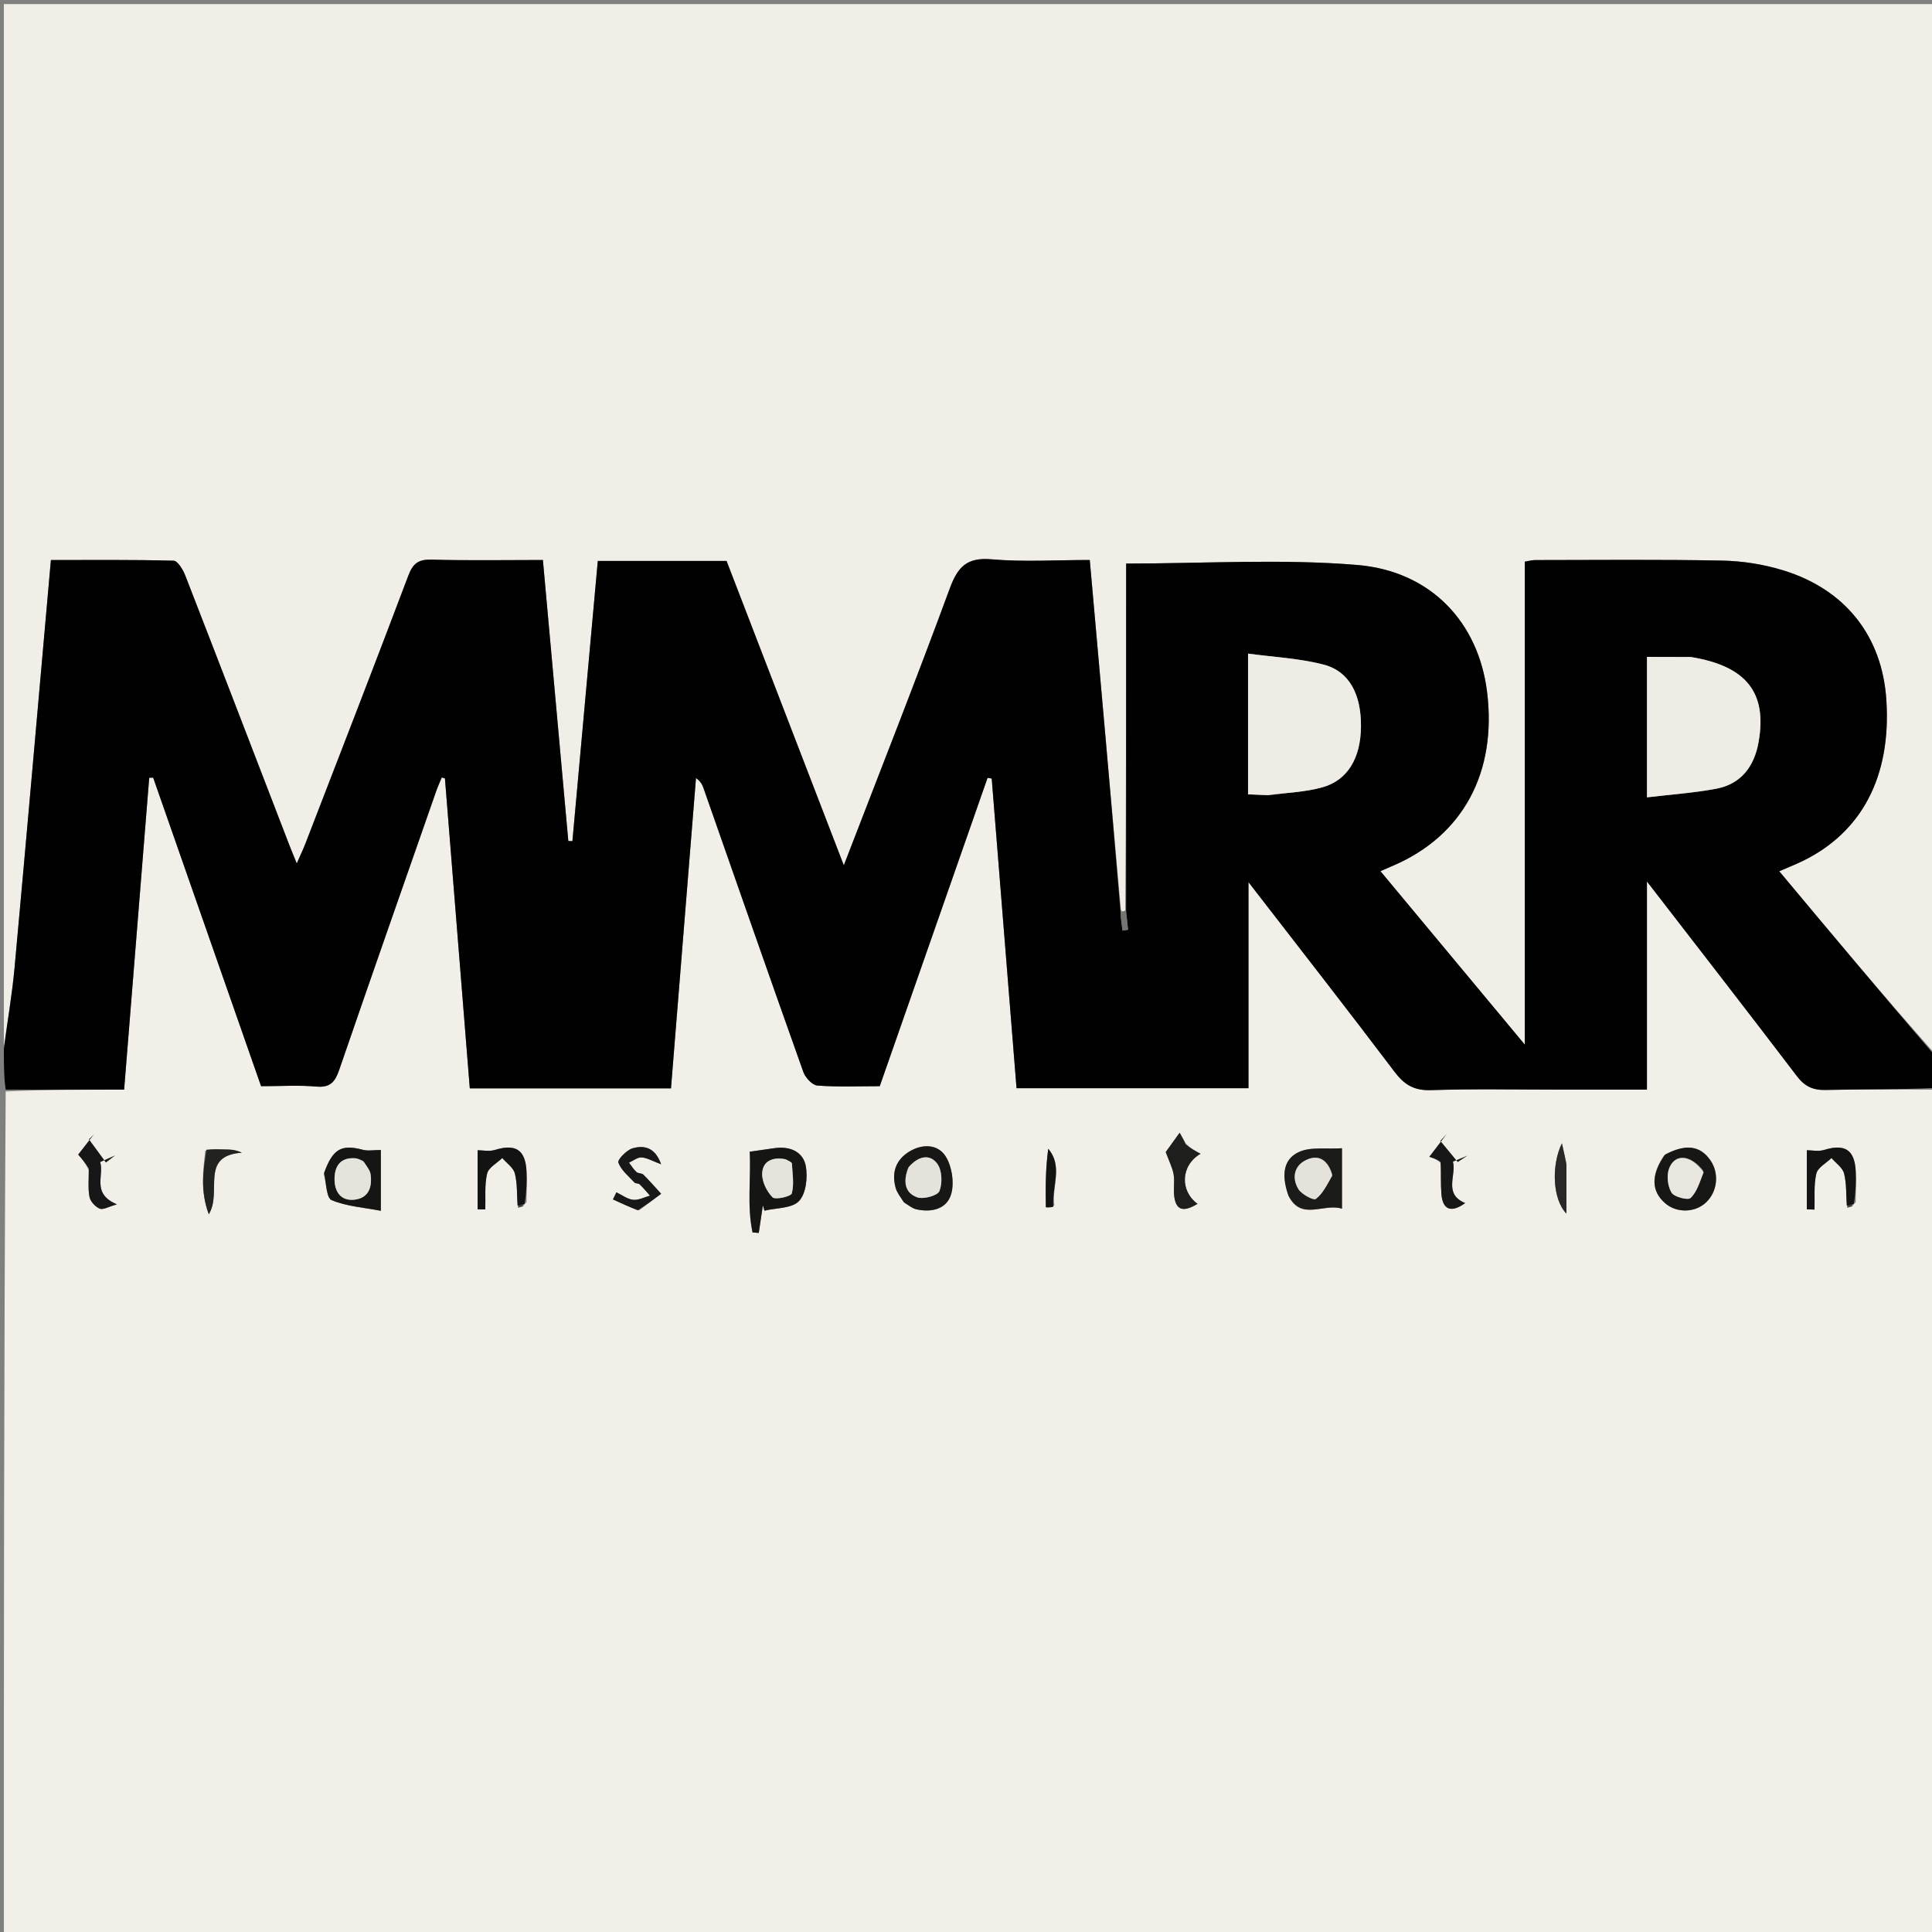
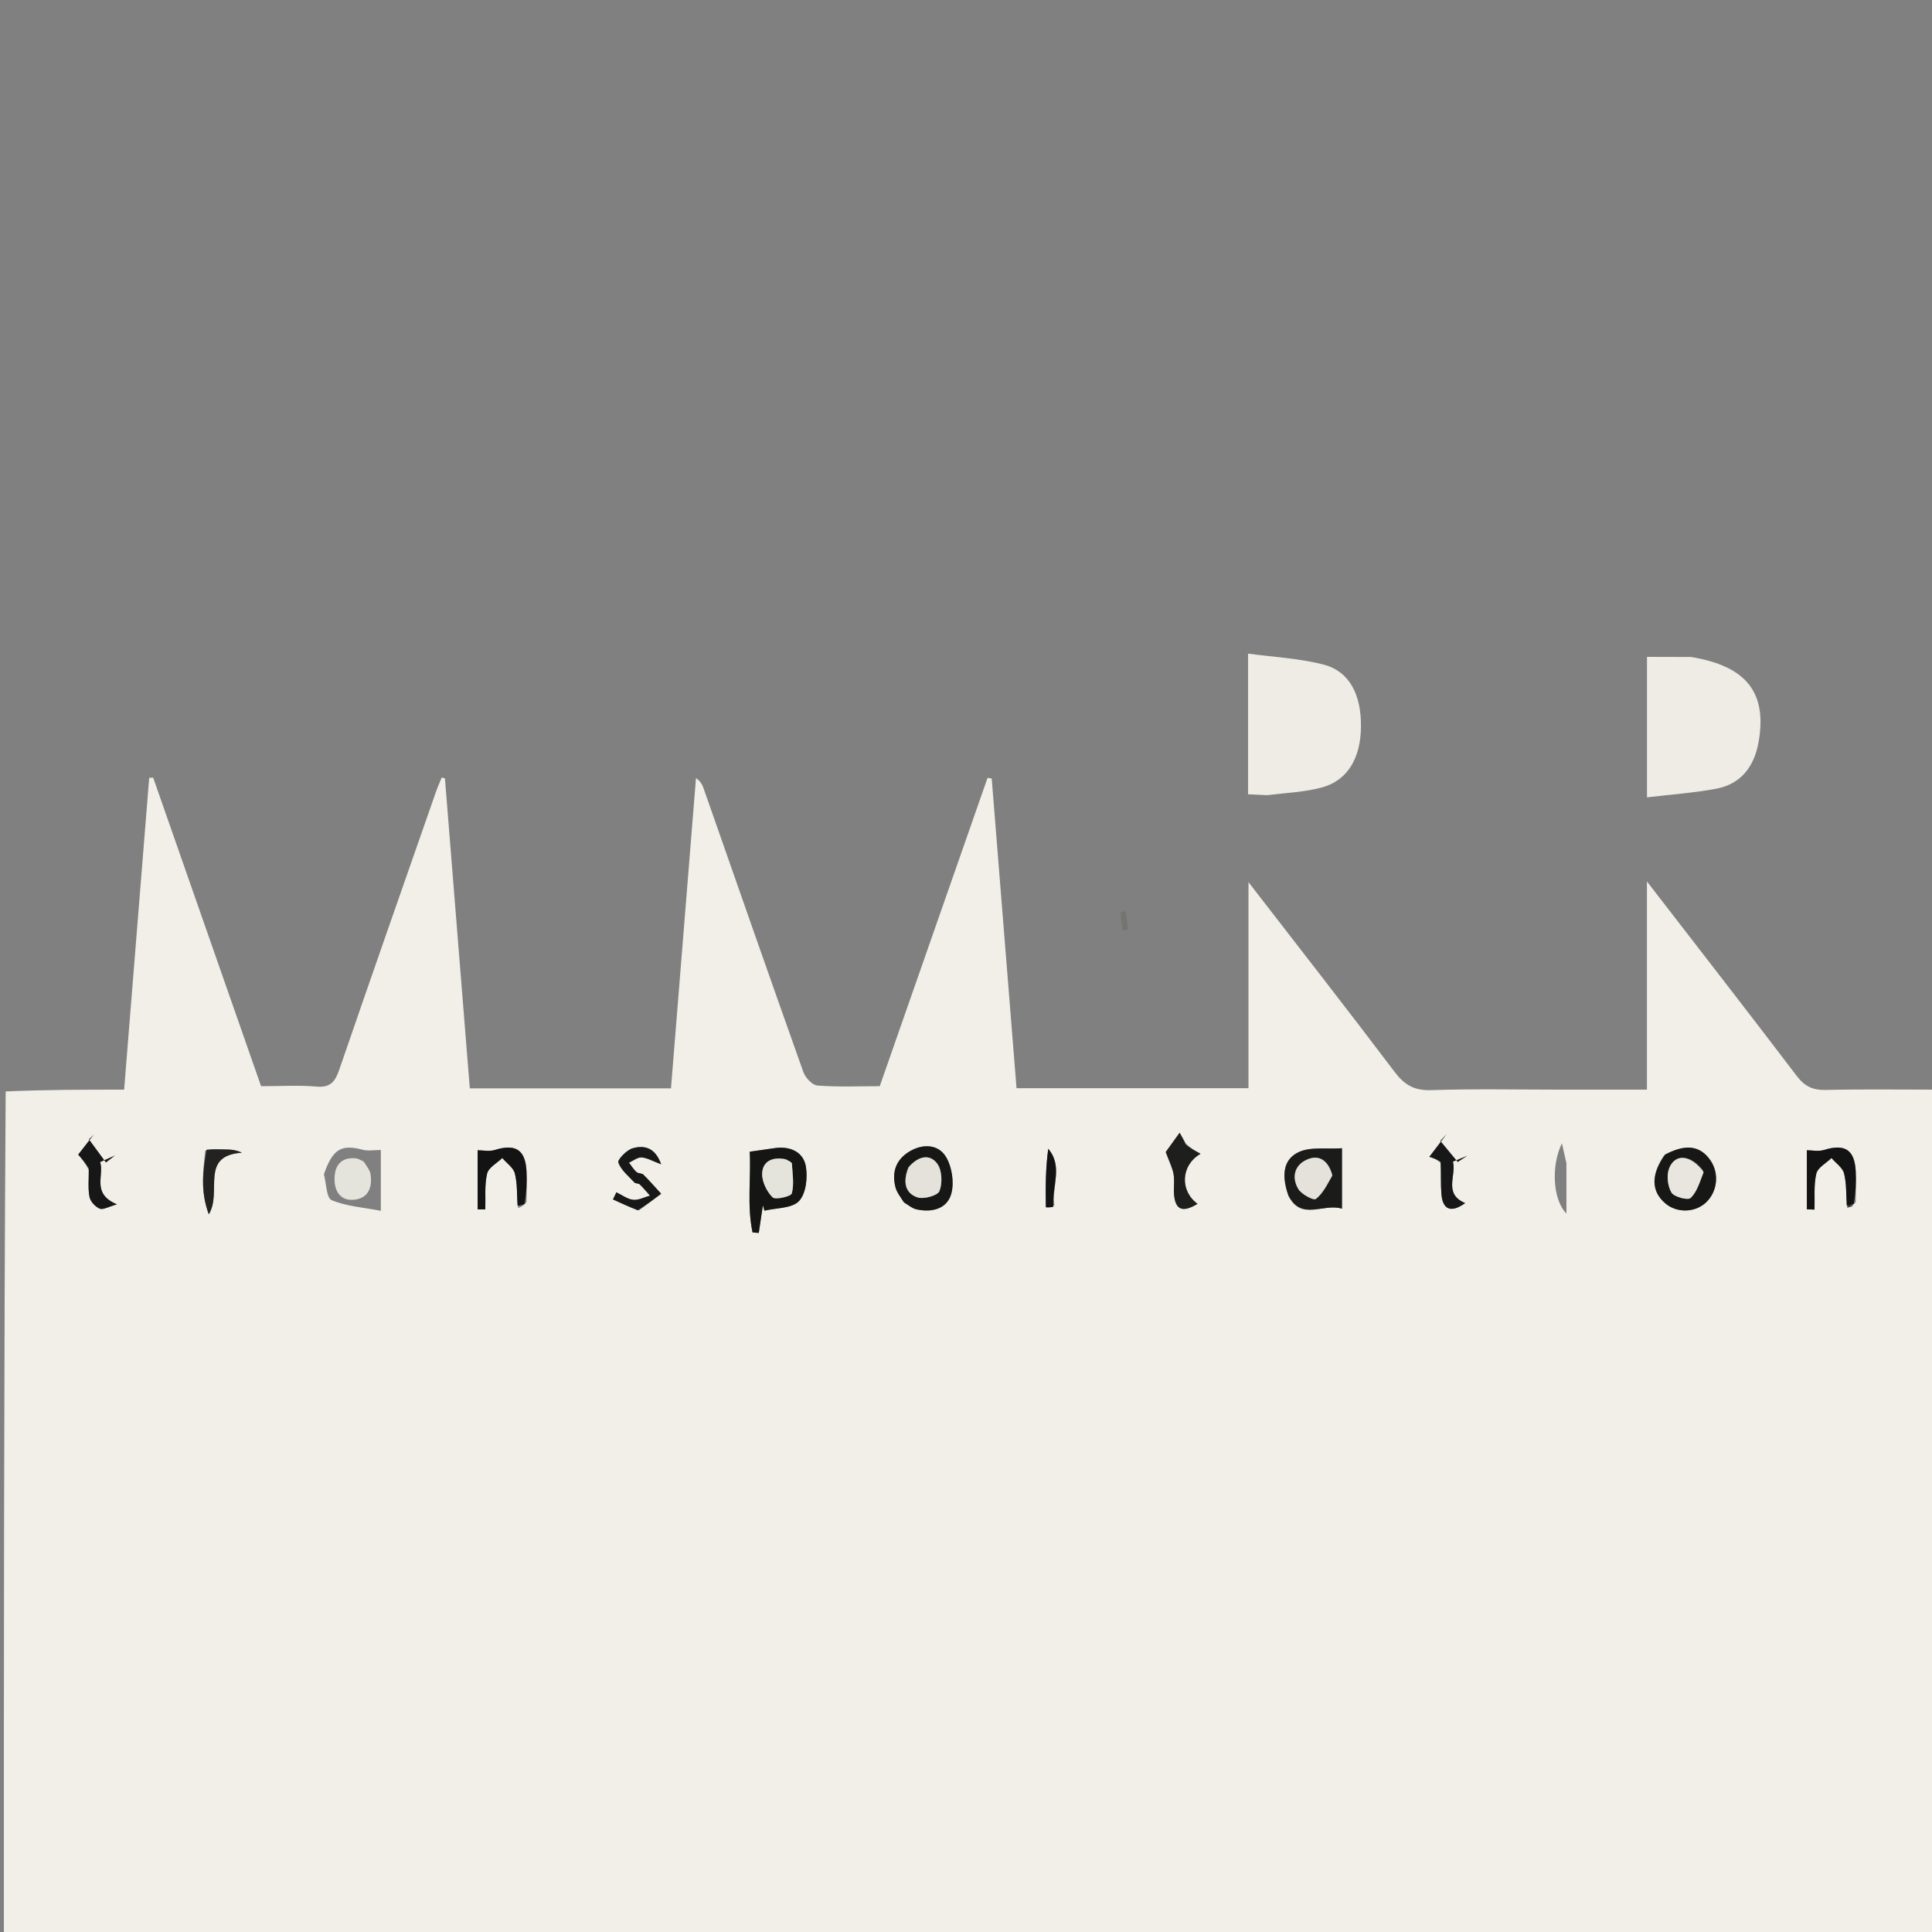
<svg xmlns="http://www.w3.org/2000/svg" version="1.1" id="Layer_1" x="0px" y="0px" width="200%" viewBox="0 0 500 500" enable-background="new 0 0 500 500" xml:space="preserve">
  <rect x="0" y="0" width="500" height="500" fill="#808080" stroke="none" />
  <path fill="#F1EFE7" opacity="1" stroke="none" d=" M501,282  C501,354.966 501,427.932 501,500.949  C334.445,500.949 167.89,500.949 1,500.949  C1,428.312 1,355.624 1.469,282.469  C11.913,282.002 21.889,282.002 32.124,282.002  C34.306,254.87 36.46,228.085 38.615,201.3  C38.955,201.282 39.296,201.263 39.636,201.245  C48.936,227.835 58.235,254.425 67.567,281.107  C72.604,281.107 77.287,280.799 81.906,281.206  C85.537,281.526 86.742,279.91 87.797,276.844  C96.066,252.799 104.485,228.805 112.87,204.8  C113.296,203.58 113.838,202.401 114.327,201.202  C114.601,201.289 114.875,201.376 115.149,201.462  C117.3,228.267 119.451,255.071 121.585,281.669  C139.375,281.669 156.461,281.669 173.651,281.669  C175.825,254.683 177.973,228.017 180.121,201.352  C181.399,202.276 181.786,203.175 182.109,204.095  C190.685,228.561 199.217,253.043 207.918,277.464  C208.438,278.924 210.237,280.841 211.562,280.941  C216.851,281.341 222.189,281.106 227.677,281.106  C237.026,254.37 246.303,227.838 255.58,201.307  C255.938,201.367 256.297,201.427 256.655,201.487  C258.798,228.224 260.941,254.961 263.078,281.622  C283.181,281.622 302.891,281.622 323.107,281.622  C323.107,263.915 323.107,246.584 323.107,228.302  C336.174,245.212 348.677,261.197 360.912,277.386  C363.453,280.748 365.962,282.265 370.324,282.125  C381.645,281.76 392.985,282.002 404.317,282.002  C411.43,282.002 418.542,282.002 426.226,282.002  C426.226,264.046 426.226,246.57 426.226,228.119  C439.645,245.497 452.426,261.927 465.028,278.494  C467.059,281.164 469.181,282.158 472.504,282.08  C481.998,281.857 491.501,282.001 501,282 M480.263,311.12  C480.271,308.462 480.396,305.797 480.262,303.146  C479.978,297.527 477.43,295.954 472.03,297.615  C470.607,298.052 468.936,297.681 467.609,297.681  C467.609,302.921 467.609,307.948 467.609,312.976  C468.271,312.997 468.934,313.017 469.596,313.038  C469.695,309.917 469.365,306.695 470.069,303.717  C470.439,302.155 472.622,301.023 473.986,299.696  C475.117,301.017 476.864,302.183 477.244,303.693  C477.914,306.354 477.75,309.224 478.068,312.638  C478.692,312.423 479.316,312.209 480.263,311.12 M136.264,311.12  C136.271,308.462 136.396,305.797 136.262,303.146  C135.978,297.527 133.43,295.954 128.03,297.615  C126.607,298.052 124.936,297.681 123.609,297.681  C123.609,302.918 123.609,307.951 123.609,312.984  C124.272,312.987 124.935,312.991 125.598,312.994  C125.696,309.888 125.364,306.679 126.069,303.718  C126.441,302.155 128.622,301.023 129.986,299.696  C131.117,301.017 132.864,302.183 133.244,303.693  C133.914,306.354 133.75,309.224 134.068,312.638  C134.692,312.423 135.316,312.209 136.264,311.12 M200.202,297.194  C198.425,297.443 196.648,297.693 194.026,298.061  C194.405,304.739 193.27,311.895 194.758,318.955  C195.294,318.997 195.831,319.04 196.368,319.082  C196.724,316.698 197.08,314.313 197.436,311.929  C197.568,312.394 197.7,312.858 197.832,313.323  C200.904,312.581 204.948,312.763 206.776,310.839  C208.598,308.921 209.061,304.739 208.548,301.827  C207.936,298.351 204.823,296.537 200.202,297.194 M333.623,309.714  C336.828,316.033 342.518,311.311 347.303,312.805  C347.303,307.58 347.303,302.471 347.303,297.165  C343.231,297.444 339.147,296.728 336.083,298.173  C331.721,300.231 331.818,304.794 333.623,309.714 M83.821,303.911  C84.453,306.235 84.47,310.033 85.833,310.601  C89.693,312.209 94.104,312.495 98.56,313.353  C98.56,307.402 98.56,302.393 98.56,297.617  C96.736,297.617 95.237,297.916 93.91,297.566  C88.351,296.1 86.144,297.268 83.821,303.911 M234.145,311.351  C235.15,311.909 236.096,312.737 237.172,312.975  C241.166,313.859 245.122,312.878 246.199,308.895  C246.982,305.994 246.364,301.95 244.797,299.373  C242.819,296.119 238.847,295.951 235.443,297.959  C231.867,300.069 230.7,303.401 231.785,307.377  C232.121,308.609 232.98,309.698 234.145,311.351 M430.632,299.046  C427.204,304.099 427.333,308.325 431.01,311.452  C433.971,313.969 438.653,313.863 441.491,311.213  C444.483,308.421 444.987,303.663 442.648,300.287  C440.031,296.508 436.321,295.938 430.632,299.046 M165.402,313.239  C167.303,311.809 169.204,310.38 171.106,308.951  C169.588,307.292 168.118,305.587 166.523,304.007  C166.102,303.589 165.152,303.719 164.706,303.312  C163.955,302.627 163.414,301.713 162.785,300.895  C163.874,300.408 164.994,299.469 166.044,299.542  C167.508,299.645 168.919,300.505 171.1,301.319  C169.532,296.841 166.589,296.354 163.712,297.181  C162.165,297.626 159.762,300.125 160.032,300.875  C160.738,302.841 162.671,304.382 164.189,306.025  C164.48,306.34 165.238,306.209 165.558,306.517  C166.503,307.425 167.336,308.45 168.213,309.43  C166.759,309.827 165.257,310.657 163.863,310.504  C162.365,310.341 160.967,309.256 159.525,308.573  C159.227,309.185 158.928,309.797 158.63,310.409  C160.641,311.34 162.653,312.272 165.402,313.239 M306.823,295.846  C306.346,295.008 305.87,294.17 305.29,293.148  C303.595,295.499 302.296,297.302 301.689,298.145  C302.577,300.569 303.426,302.187 303.727,303.902  C304.039,305.68 303.67,307.568 303.865,309.38  C304.276,313.201 306.158,313.838 309.92,311.55  C305.339,308.225 305.521,301.619 310.7,298.596  C309.288,297.835 308.106,297.198 306.823,295.846 M22.98,302.842  C23.001,305.156 22.731,307.527 23.163,309.761  C23.392,310.942 24.663,312.313 25.804,312.798  C26.679,313.17 28.087,312.289 30.267,311.687  C23.564,308.877 27.047,304.176 25.915,300.735  C27.358,300.097 28.571,299.56 29.785,299.023  C28.994,299.637 28.204,300.251 27.414,300.865  C25.946,298.864 24.478,296.863 23.01,294.863  C23.431,294.449 23.853,294.036 24.274,293.623  C22.912,295.374 21.549,297.126 20.239,298.809  C21.123,299.828 22.05,300.896 22.98,302.842 M372.953,301.082  C372.968,303.728 372.826,306.386 373.034,309.017  C373.36,313.136 375.6,313.958 379.185,311.353  C373.459,308.983 376.985,304.146 376.017,300.624  C377.442,300.039 378.615,299.559 379.788,299.078  C378.944,299.629 378.1,300.179 377.257,300.729  C375.755,298.913 374.253,297.096 372.751,295.279  C373.307,294.678 373.863,294.077 374.418,293.475  C373.003,295.332 371.587,297.188 369.911,299.386  C370.932,299.711 371.806,299.989 372.953,301.082 M53.108,297.786  C52.584,302.915 51.759,308.071 54.031,314.261  C57.617,308.497 51.512,299.08 62.604,298.316  C60.855,297.48 59.452,297.504 58.051,297.474  C56.625,297.444 55.201,297.361 53.108,297.786 M405.39,301.045  C405.078,299.67 404.767,298.296 404.221,295.886  C401.433,301.559 401.79,310.405 405.39,314.085  C405.39,309.304 405.39,305.615 405.39,301.045 M272.871,311.937  C272.153,307.1 275.176,301.905 271.286,297.299  C270.59,302.337 270.58,307.368 270.663,312.397  C270.665,312.491 271.769,312.567 272.871,311.937 z" />
-   <path fill="#F0EEE6" opacity="1" stroke="none" d=" M1,271  C1,181.038 1,91.075 1,1.056  C167.56,1.056 334.119,1.056 501,1.056  C501,91.355 501,181.711 500.653,272.612  C487.084,257.336 473.863,241.513 460.469,225.481  C462.717,224.505 464.563,223.777 466.346,222.918  C481.889,215.434 489.484,200.872 488.183,181.107  C487.104,164.705 477.643,152.547 461.417,147.58  C456.395,146.043 450.988,145.192 445.735,145.085  C429.585,144.758 413.425,144.938 397.269,144.945  C396.494,144.945 395.719,145.178 394.623,145.354  C394.623,186.759 394.623,227.954 394.623,270.354  C381.728,254.86 369.574,240.258 357.254,225.456  C358.713,224.823 359.625,224.424 360.54,224.031  C378.64,216.261 387.476,199.851 384.832,178.915  C382.591,161.165 370.413,147.793 351.187,146.206  C331.556,144.586 311.687,145.848 291.446,145.848  C291.446,175.435 291.446,205.551 291.21,235.656  C290.742,235.914 290.456,236 290.09,235.463  C287.394,205.067 284.722,175.111 282.03,144.926  C273.219,144.926 264.863,145.47 256.616,144.751  C250.248,144.196 247.875,146.659 245.791,152.322  C237.081,175.998 227.806,199.467 218.378,223.947  C208.04,197.107 198.024,171.106 188.036,145.177  C176.833,145.177 165.909,145.177 154.71,145.177  C152.506,169.495 150.322,193.593 148.138,217.691  C147.786,217.679 147.433,217.667 147.08,217.655  C144.896,193.512 142.712,169.369 140.501,144.926  C130.628,144.926 121.149,145.102 111.684,144.833  C108.285,144.736 106.872,145.806 105.675,148.978  C96.937,172.135 87.964,195.204 79.05,218.295  C78.482,219.766 77.793,221.191 76.802,223.459  C75.913,221.266 75.362,219.963 74.853,218.643  C65.896,195.39 56.967,172.126 47.932,148.903  C47.354,147.418 45.988,145.137 44.938,145.109  C34.353,144.826 23.757,144.937 13.173,144.937  C10.006,180.64 6.954,215.642 3.754,250.631  C3.131,257.448 1.933,264.212 1,271 z" />
-   <path fill="#010101" opacity="1" stroke="none" d=" M1,271.458  C1.933,264.212 3.131,257.448 3.754,250.631  C6.954,215.642 10.006,180.64 13.173,144.937  C23.757,144.937 34.353,144.826 44.938,145.109  C45.988,145.137 47.354,147.418 47.932,148.903  C56.967,172.126 65.896,195.39 74.853,218.643  C75.362,219.963 75.913,221.266 76.802,223.459  C77.793,221.191 78.482,219.766 79.05,218.295  C87.964,195.204 96.937,172.135 105.675,148.978  C106.872,145.806 108.285,144.736 111.684,144.833  C121.149,145.102 130.628,144.926 140.501,144.926  C142.712,169.369 144.896,193.512 147.08,217.655  C147.433,217.667 147.786,217.679 148.138,217.691  C150.322,193.593 152.506,169.495 154.71,145.177  C165.909,145.177 176.833,145.177 188.036,145.177  C198.024,171.106 208.04,197.107 218.378,223.947  C227.806,199.467 237.081,175.998 245.791,152.322  C247.875,146.659 250.248,144.196 256.616,144.751  C264.863,145.47 273.219,144.926 282.03,144.926  C284.722,175.111 287.394,205.067 289.981,235.872  C290.104,238.097 290.313,239.474 290.522,240.851  C290.994,240.769 291.465,240.687 291.937,240.605  C291.773,238.958 291.61,237.312 291.446,235.666  C291.446,205.551 291.446,175.435 291.446,145.848  C311.687,145.848 331.556,144.586 351.187,146.206  C370.413,147.793 382.591,161.165 384.832,178.915  C387.476,199.851 378.64,216.261 360.54,224.031  C359.625,224.424 358.713,224.823 357.254,225.456  C369.574,240.258 381.728,254.86 394.623,270.354  C394.623,227.954 394.623,186.759 394.623,145.354  C395.719,145.178 396.494,144.945 397.269,144.945  C413.425,144.938 429.585,144.758 445.735,145.085  C450.988,145.192 456.395,146.043 461.417,147.58  C477.643,152.547 487.104,164.705 488.183,181.107  C489.484,200.872 481.889,215.434 466.346,222.918  C464.563,223.777 462.717,224.505 460.469,225.481  C473.863,241.513 487.084,257.336 500.653,273.079  C501,275.7 501,278.4 501,281.55  C491.501,282.001 481.998,281.857 472.504,282.08  C469.181,282.158 467.059,281.164 465.028,278.494  C452.426,261.927 439.645,245.497 426.226,228.119  C426.226,246.57 426.226,264.046 426.226,282.002  C418.542,282.002 411.43,282.002 404.317,282.002  C392.985,282.002 381.645,281.76 370.324,282.125  C365.962,282.265 363.453,280.748 360.912,277.386  C348.677,261.197 336.174,245.212 323.107,228.302  C323.107,246.584 323.107,263.915 323.107,281.622  C302.891,281.622 283.181,281.622 263.078,281.622  C260.941,254.961 258.798,228.224 256.655,201.487  C256.297,201.427 255.938,201.367 255.58,201.307  C246.303,227.838 237.026,254.37 227.677,281.106  C222.189,281.106 216.851,281.341 211.562,280.941  C210.237,280.841 208.438,278.924 207.918,277.464  C199.217,253.043 190.685,228.561 182.109,204.095  C181.786,203.175 181.399,202.276 180.121,201.352  C177.973,228.017 175.825,254.683 173.651,281.669  C156.461,281.669 139.375,281.669 121.585,281.669  C119.451,255.071 117.3,228.267 115.149,201.462  C114.875,201.376 114.601,201.289 114.327,201.202  C113.838,202.401 113.296,203.58 112.87,204.8  C104.485,228.805 96.066,252.799 87.797,276.844  C86.742,279.91 85.537,281.526 81.906,281.206  C77.287,280.799 72.604,281.107 67.567,281.107  C58.235,254.425 48.936,227.835 39.636,201.245  C39.296,201.263 38.955,201.282 38.615,201.3  C36.46,228.085 34.306,254.87 32.124,282.002  C21.889,282.002 11.913,282.002 1.469,282.001  C1,278.639 1,275.277 1,271.458 M437.171,170.001  C433.567,170.001 429.964,170.001 426.237,170.001  C426.237,181.996 426.237,193.695 426.237,206.354  C432.449,205.609 438.361,205.21 444.145,204.123  C450.599,202.91 453.989,198.355 455.109,192.085  C457.393,179.291 452.007,172.369 437.171,170.001 M328.478,205.788  C333.076,205.148 337.808,204.992 342.238,203.754  C348.777,201.928 352.115,196.189 352.217,188.173  C352.324,179.741 349.228,173.725 342.515,171.988  C336.246,170.365 329.636,170.062 322.995,169.153  C322.995,182.069 322.995,193.668 322.995,205.567  C324.64,205.648 326.093,205.72 328.478,205.788 z" />
  <path fill="#151514" opacity="1" stroke="none" d=" M200.576,297.116  C204.823,296.537 207.936,298.351 208.548,301.827  C209.061,304.739 208.598,308.921 206.776,310.839  C204.948,312.763 200.904,312.581 197.832,313.323  C197.7,312.858 197.568,312.394 197.436,311.929  C197.08,314.313 196.724,316.698 196.368,319.082  C195.831,319.04 195.294,318.997 194.758,318.955  C193.27,311.895 194.405,304.739 194.026,298.061  C196.648,297.693 198.425,297.443 200.576,297.116 M203.064,299.942  C199.908,299.322 197.376,300.536 197.25,303.675  C197.166,305.764 198.425,308.352 199.935,309.867  C200.646,310.58 204.706,309.65 204.919,308.847  C205.557,306.434 205.092,303.716 204.94,301.123  C204.921,300.788 204.214,300.494 203.064,299.942 z" />
  <path fill="#1B1B1A" opacity="1" stroke="none" d=" M333.421,309.397  C331.818,304.794 331.721,300.231 336.083,298.173  C339.147,296.728 343.231,297.444 347.303,297.165  C347.303,302.471 347.303,307.58 347.303,312.805  C342.518,311.311 336.828,316.033 333.421,309.397 M344.759,303.841  C343.741,300.386 341.412,298.618 338.069,300.186  C334.902,301.672 334.279,304.873 336.03,307.745  C336.86,309.105 339.954,310.734 340.532,310.292  C342.352,308.901 343.466,306.586 344.759,303.841 z" />
-   <path fill="#151514" opacity="1" stroke="none" d=" M83.862,303.546  C86.144,297.268 88.351,296.1 93.91,297.566  C95.237,297.916 96.736,297.617 98.56,297.617  C98.56,302.393 98.56,307.402 98.56,313.353  C94.104,312.495 89.693,312.209 85.833,310.601  C84.47,310.033 84.453,306.235 83.862,303.546 M93.817,300.333  C93.192,300.134 92.577,299.803 91.942,299.758  C88.051,299.484 86.56,301.835 86.578,305.226  C86.595,308.411 88.202,310.846 91.681,310.483  C95.395,310.096 96.368,307.231 95.91,303.924  C95.764,302.867 94.939,301.903 93.817,300.333 z" />
  <path fill="#171716" opacity="1" stroke="none" d=" M233.872,311.102  C232.98,309.698 232.121,308.609 231.785,307.377  C230.7,303.401 231.867,300.069 235.443,297.959  C238.847,295.951 242.819,296.119 244.797,299.373  C246.364,301.95 246.982,305.994 246.199,308.895  C245.122,312.878 241.166,313.859 237.172,312.975  C236.096,312.737 235.15,311.909 233.872,311.102 M234.971,302.401  C233.742,305.563 234.018,308.678 237.37,309.859  C239.005,310.436 242.653,309.437 243.126,308.249  C243.937,306.214 243.806,302.853 242.559,301.166  C240.6,298.515 237.606,299.202 234.971,302.401 z" />
  <path fill="#171716" opacity="1" stroke="none" d=" M430.931,298.789  C436.321,295.938 440.031,296.508 442.648,300.287  C444.987,303.663 444.483,308.421 441.491,311.213  C438.653,313.863 433.971,313.969 431.01,311.452  C427.333,308.325 427.204,304.099 430.931,298.789 M440.814,302.981  C437.656,298.868 433.569,298.422 431.993,302.308  C431.264,304.109 431.573,306.934 432.563,308.618  C433.238,309.765 436.804,310.7 437.508,310.044  C439.167,308.498 439.887,305.944 440.814,302.981 z" />
  <path fill="#191818" opacity="1" stroke="none" d=" M165.033,313.221  C162.653,312.272 160.641,311.34 158.63,310.409  C158.928,309.797 159.227,309.185 159.525,308.573  C160.967,309.256 162.365,310.341 163.863,310.504  C165.257,310.657 166.759,309.827 168.213,309.43  C167.336,308.45 166.503,307.425 165.558,306.517  C165.238,306.209 164.48,306.34 164.189,306.025  C162.671,304.382 160.738,302.841 160.032,300.875  C159.762,300.125 162.165,297.626 163.712,297.181  C166.589,296.354 169.532,296.841 171.1,301.319  C168.919,300.505 167.508,299.645 166.044,299.542  C164.994,299.469 163.874,300.408 162.785,300.895  C163.414,301.713 163.955,302.627 164.706,303.312  C165.152,303.719 166.102,303.589 166.523,304.007  C168.118,305.587 169.588,307.292 171.106,308.951  C169.204,310.38 167.303,311.809 165.033,313.221 z" />
  <path fill="#141313" opacity="1" stroke="none" d=" M133.936,312.007  C133.75,309.224 133.914,306.354 133.244,303.693  C132.864,302.183 131.117,301.017 129.986,299.696  C128.622,301.023 126.441,302.155 126.069,303.718  C125.364,306.679 125.696,309.888 125.598,312.994  C124.935,312.991 124.272,312.987 123.609,312.984  C123.609,307.951 123.609,302.918 123.609,297.681  C124.936,297.681 126.607,298.052 128.03,297.615  C133.43,295.954 135.978,297.527 136.262,303.146  C136.396,305.797 136.271,308.462 135.768,311.562  C134.826,312.005 134.381,312.006 133.936,312.007 z" />
  <path fill="#141313" opacity="1" stroke="none" d=" M477.936,312.007  C477.75,309.224 477.914,306.354 477.244,303.693  C476.864,302.183 475.117,301.017 473.986,299.696  C472.622,301.023 470.439,302.155 470.069,303.717  C469.365,306.695 469.695,309.917 469.596,313.038  C468.934,313.017 468.271,312.997 467.609,312.976  C467.609,307.948 467.609,302.921 467.609,297.681  C468.936,297.681 470.607,298.052 472.03,297.615  C477.43,295.954 479.978,297.527 480.262,303.146  C480.396,305.797 480.271,308.462 479.768,311.562  C478.826,312.005 478.381,312.006 477.936,312.007 z" />
  <path fill="#1E1E1D" opacity="1" stroke="none" d=" M306.873,296.203  C308.106,297.198 309.288,297.835 310.7,298.596  C305.521,301.619 305.339,308.225 309.92,311.55  C306.158,313.838 304.276,313.201 303.865,309.38  C303.67,307.568 304.039,305.68 303.727,303.902  C303.426,302.187 302.577,300.569 301.689,298.145  C302.296,297.302 303.595,295.499 305.29,293.148  C305.87,294.17 306.346,295.008 306.873,296.203 z" />
  <path fill="#171717" opacity="1" stroke="none" d=" M22.979,302.404  C22.05,300.896 21.123,299.828 20.239,298.809  C21.549,297.126 22.912,295.374 24.274,293.623  C23.853,294.036 23.431,294.449 23.01,294.863  C24.478,296.863 25.946,298.864 27.414,300.865  C28.204,300.251 28.994,299.637 29.785,299.023  C28.571,299.56 27.358,300.097 25.915,300.735  C27.047,304.176 23.564,308.877 30.267,311.687  C28.087,312.289 26.679,313.17 25.804,312.798  C24.663,312.313 23.392,310.942 23.163,309.761  C22.731,307.527 23.001,305.156 22.979,302.404 z" />
  <path fill="#171717" opacity="1" stroke="none" d=" M372.816,300.675  C371.806,299.989 370.932,299.711 369.911,299.386  C371.587,297.188 373.003,295.332 374.418,293.475  C373.863,294.077 373.307,294.678 372.751,295.279  C374.253,297.096 375.755,298.913 377.257,300.729  C378.1,300.179 378.944,299.629 379.788,299.078  C378.615,299.559 377.442,300.039 376.017,300.624  C376.985,304.146 373.459,308.983 379.185,311.353  C375.6,313.958 373.36,313.136 373.034,309.017  C372.826,306.386 372.968,303.728 372.816,300.675 z" />
  <path fill="#222221" opacity="1" stroke="none" d=" M53.442,297.544  C55.201,297.361 56.625,297.444 58.051,297.474  C59.452,297.504 60.855,297.48 62.604,298.316  C51.512,299.08 57.617,308.497 54.031,314.261  C51.759,308.071 52.584,302.915 53.442,297.544 z" />
-   <path fill="#292827" opacity="1" stroke="none" d=" M405.39,301.485  C405.39,305.615 405.39,309.304 405.39,314.085  C401.79,310.405 401.433,301.559 404.221,295.886  C404.767,298.296 405.078,299.67 405.39,301.485 z" />
  <path fill="#141313" opacity="1" stroke="none" d=" M272.615,312.294  C271.769,312.567 270.665,312.491 270.663,312.397  C270.58,307.368 270.59,302.337 271.286,297.299  C275.176,301.905 272.153,307.1 272.615,312.294 z" />
-   <path fill="#222221" opacity="1" stroke="none" d=" M134.002,312.323  C134.381,312.006 134.826,312.005 135.606,311.999  C135.316,312.209 134.692,312.423 134.002,312.323 z" />
  <path fill="#222221" opacity="1" stroke="none" d=" M478.002,312.323  C478.381,312.006 478.826,312.005 479.606,311.999  C479.316,312.209 478.692,312.423 478.002,312.323 z" />
  <path fill="#757471" opacity="1" stroke="none" d=" M291.21,235.656  C291.61,237.312 291.773,238.958 291.937,240.605  C291.465,240.687 290.994,240.769 290.522,240.851  C290.313,239.474 290.104,238.097 290.005,236.312  C290.456,236 290.742,235.914 291.21,235.656 z" />
  <path fill="#EEECE4" opacity="1" stroke="none" d=" M437.624,170.03  C452.007,172.369 457.393,179.291 455.109,192.085  C453.989,198.355 450.599,202.91 444.145,204.123  C438.361,205.21 432.449,205.609 426.237,206.354  C426.237,193.695 426.237,181.996 426.237,170.001  C429.964,170.001 433.567,170.001 437.624,170.03 z" />
  <path fill="#EEECE5" opacity="1" stroke="none" d=" M328.012,205.789  C326.093,205.72 324.64,205.648 322.995,205.567  C322.995,193.668 322.995,182.069 322.995,169.153  C329.636,170.062 336.246,170.365 342.515,171.988  C349.228,173.725 352.324,179.741 352.217,188.173  C352.115,196.189 348.777,201.928 342.238,203.754  C337.808,204.992 333.076,205.148 328.012,205.789 z" />
  <path fill="#E5E4DC" opacity="1" stroke="none" d=" M203.444,300.061  C204.214,300.494 204.921,300.788 204.94,301.123  C205.092,303.716 205.557,306.434 204.919,308.847  C204.706,309.65 200.646,310.58 199.935,309.867  C198.425,308.352 197.166,305.764 197.25,303.675  C197.376,300.536 199.908,299.322 203.444,300.061 z" />
  <path fill="#E4E2DB" opacity="1" stroke="none" d=" M344.806,304.235  C343.466,306.586 342.352,308.901 340.532,310.292  C339.954,310.734 336.86,309.105 336.03,307.745  C334.279,304.873 334.902,301.672 338.069,300.186  C341.412,298.618 343.741,300.386 344.806,304.235 z" />
  <path fill="#E5E4DC" opacity="1" stroke="none" d=" M94.121,300.615  C94.939,301.903 95.764,302.867 95.91,303.924  C96.368,307.231 95.395,310.096 91.681,310.483  C88.202,310.846 86.595,308.411 86.578,305.226  C86.56,301.835 88.051,299.484 91.942,299.758  C92.577,299.803 93.192,300.134 94.121,300.615 z" />
  <path fill="#E4E2DB" opacity="1" stroke="none" d=" M235.157,302.05  C237.606,299.202 240.6,298.515 242.559,301.166  C243.806,302.853 243.937,306.214 243.126,308.249  C242.653,309.437 239.005,310.436 237.37,309.859  C234.018,308.678 233.742,305.563 235.157,302.05 z" />
  <path fill="#E8E6DF" opacity="1" stroke="none" d=" M440.901,303.389  C439.887,305.944 439.167,308.498 437.508,310.044  C436.804,310.7 433.238,309.765 432.563,308.618  C431.573,306.934 431.264,304.109 431.993,302.308  C433.569,298.422 437.656,298.868 440.901,303.389 z" />
</svg>